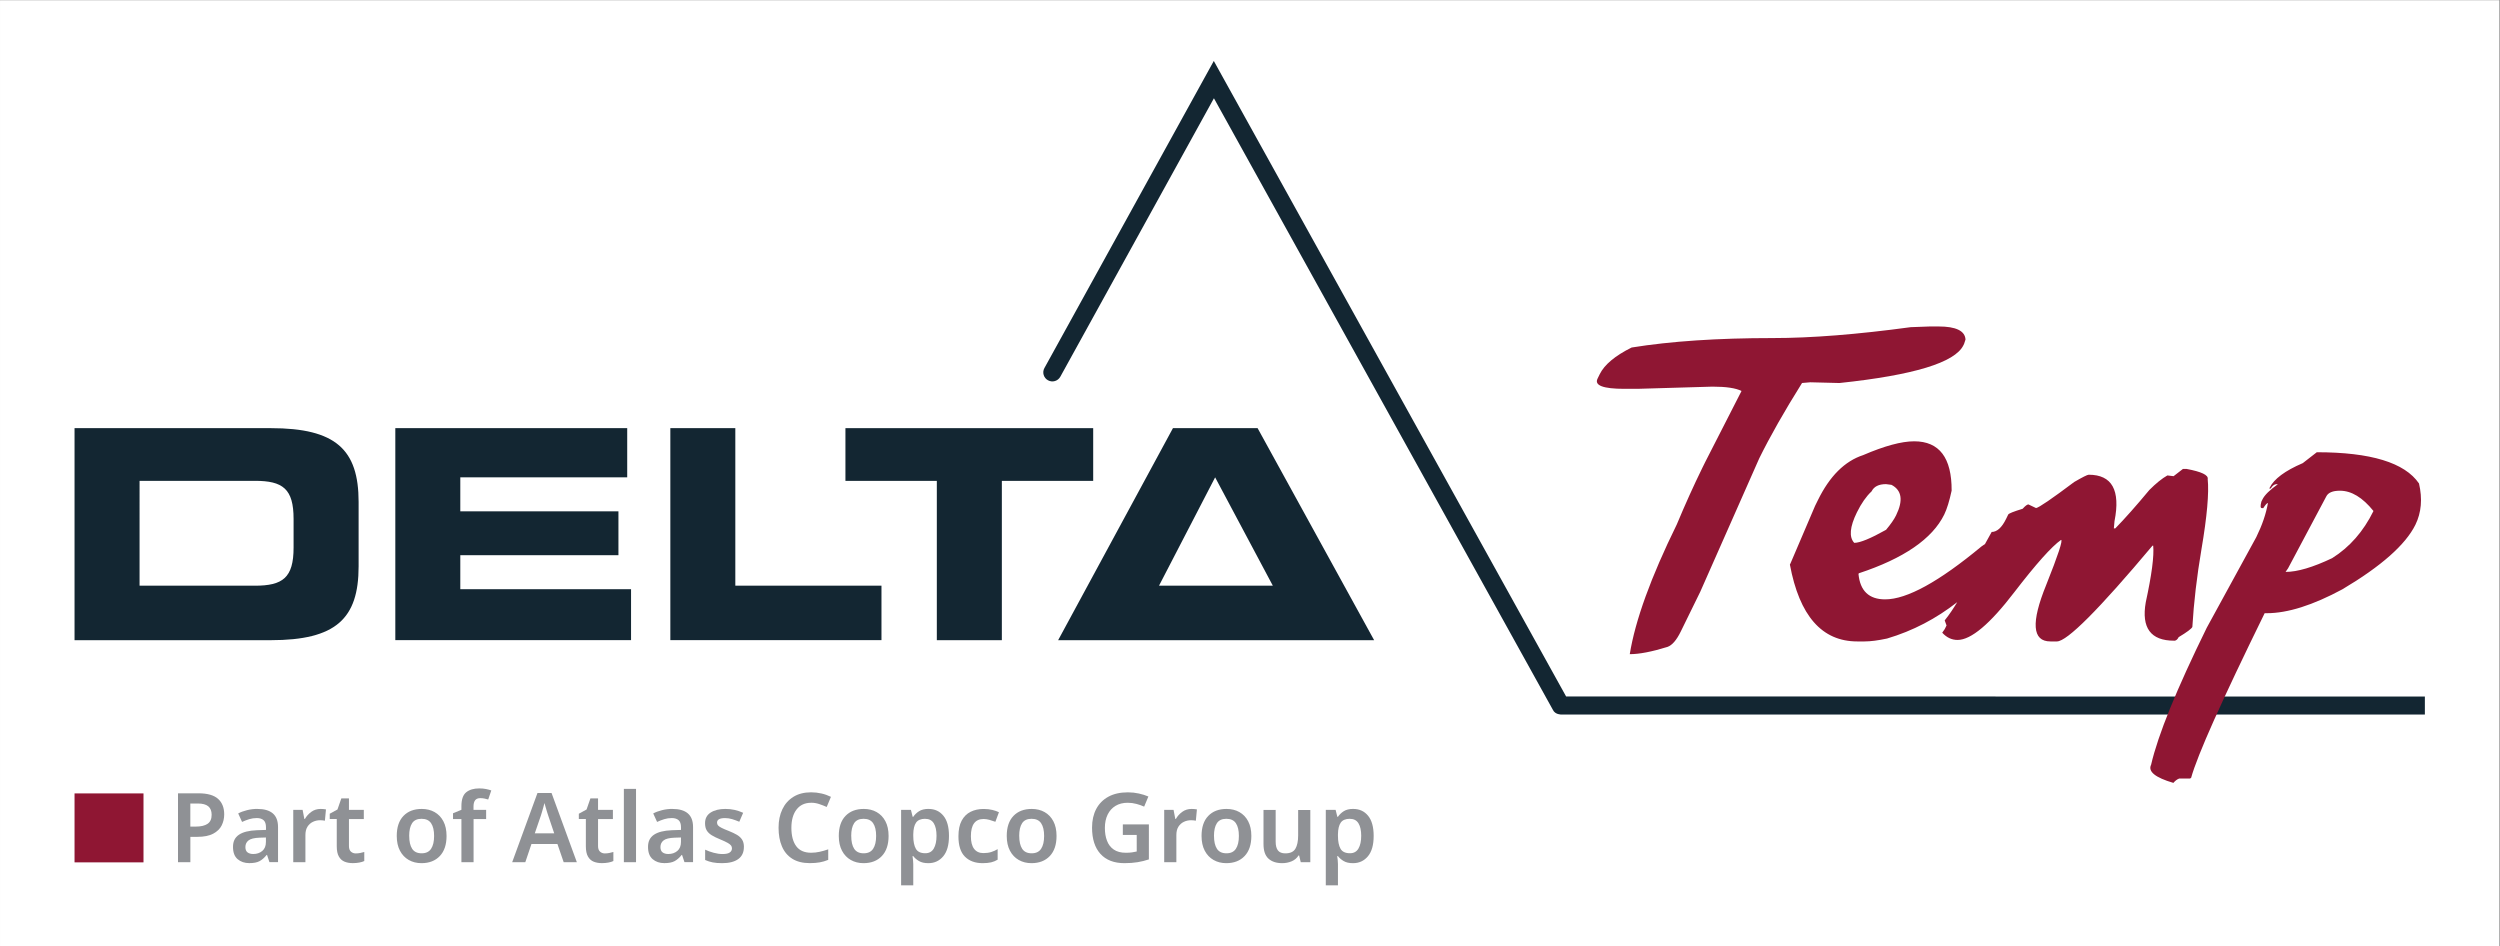
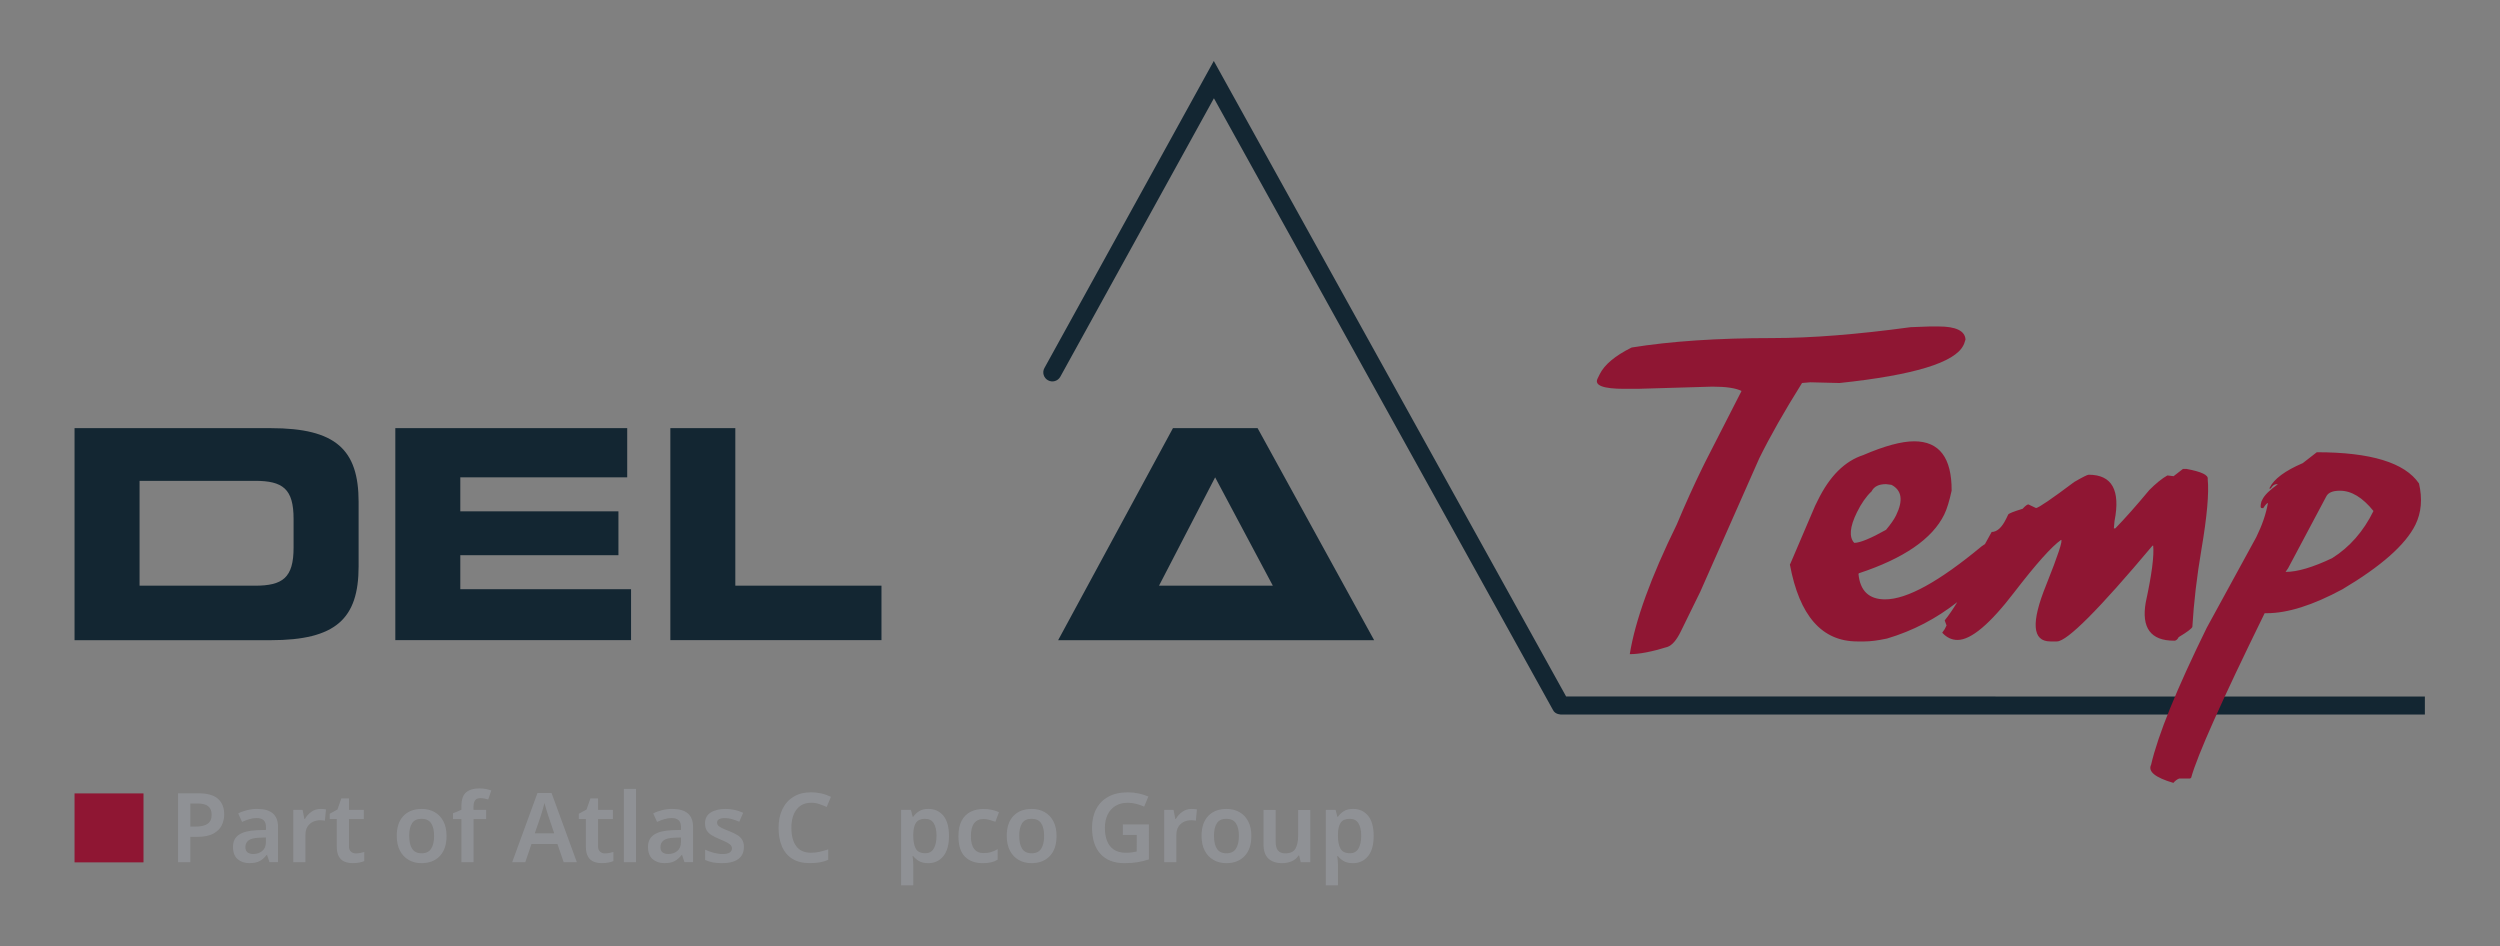
<svg xmlns="http://www.w3.org/2000/svg" xmlns:ns1="http://sodipodi.sourceforge.net/DTD/sodipodi-0.dtd" xmlns:ns2="http://www.inkscape.org/namespaces/inkscape" version="1.1" id="svg2" width="850.746" height="321.957" viewBox="0 0 850.746 321.957" ns1:docname="Logo_DeltaTemp_PartofACG.svg" ns2:version="0.92.4 (5da689c313, 2019-01-14)">
  <rect x="0" y="0" width="850.746" height="321.957" fill="#808080" stroke="none" />
  <defs id="defs6" />
  <ns1:namedview id="namedview4" pagecolor="#ffffff" bordercolor="#000000" borderopacity="0.25" ns2:showpageshadow="2" ns2:pageopacity="0.0" ns2:pagecheckerboard="0" ns2:deskcolor="#d1d1d1" showgrid="false" fit-margin-top="0" fit-margin-left="0" fit-margin-right="0" fit-margin-bottom="0" ns2:zoom="0.51249148" ns2:cx="12.683121" ns2:cy="160.98095" ns2:window-width="1920" ns2:window-height="1057" ns2:window-x="-8" ns2:window-y="-8" ns2:window-maximized="1" ns2:current-layer="g8" />
  <g id="g8" ns2:groupmode="layer" ns2:label="ink_ext_XXXXXX" transform="matrix(1.333,0,0,-1.333,25.366,301.282)">
    <g id="g876">
-       <rect transform="scale(1,-1)" y="-225.962" x="-19.025" height="241.467" width="638.059" id="rect843" style="opacity:1;vector-effect:none;fill:#ffffff;fill-opacity:1;fill-rule:evenodd;stroke:none;stroke-width:1.417;stroke-linecap:butt;stroke-linejoin:round;stroke-miterlimit:4;stroke-dasharray:none;stroke-dashoffset:0;stroke-opacity:1;paint-order:fill markers stroke" />
      <g transform="scale(0.1)" id="g10">
        <path ns2:connector-curvature="0" id="path12" style="fill:#132632;fill-opacity:1;fill-rule:nonzero;stroke:none" d="m 166,764.961 h 294.5 c 71,0 98.699,20.199 98.699,97.199 v 73.301 c 0,76.999 -27.597,97.199 -98.699,97.199 H 166 Z M 0,1167.16 h 500.898 c 166,0 224.301,-54.6 224.301,-188.398 v -164.5 c 0,-133.801 -58.301,-188.403 -224.301,-188.403 H 0 v 541.301" />
        <path ns2:connector-curvature="0" id="path14" style="fill:#132632;fill-opacity:1;fill-rule:nonzero;stroke:none" d="M 818.801,1167.16 H 1410.9 v -125.6 H 984.801 V 954.859 H 1388.5 V 842.762 H 984.801 V 756.059 H 1420.7 V 625.961 H 818.898 v 541.299 l -0.097,-0.1" />
        <path ns2:connector-curvature="0" id="path16" style="fill:#132632;fill-opacity:1;fill-rule:nonzero;stroke:none" d="m 1520.9,1167.16 h 166 V 764.961 H 2060 v -139 h -539 v 541.299 l -0.1,-0.1" />
-         <path ns2:connector-curvature="0" id="path18" style="fill:#132632;fill-opacity:1;fill-rule:nonzero;stroke:none" d="m 1968,1167.16 h 632.5 v -134.6 H 2367.3 V 625.859 h -166 V 1032.56 H 1968 v 134.6 0" />
        <path ns2:connector-curvature="0" id="path20" style="fill:#132632;fill-opacity:1;fill-rule:nonzero;stroke:none" d="m 2768.5,764.961 143.3,276.599 147.3,-276.599 z m 251.7,402.199 H 2804.1 L 2511,625.859 h 806.7 l -297.5,541.301" />
        <path ns2:connector-curvature="0" id="path22" style="fill:#132632;fill-opacity:1;fill-rule:nonzero;stroke:none" d="m 3807.8,482.16 -899.4,1622.4 -432.4,-783.9 c -6.2,-11.1 -2.1,-25.2 9.1,-31.3 11.2,-6.2 25.2,-2.1 31.4,9 l 392.2,711 865.4,-1561.399 c 5.8,-12.402 21.5,-11.902 21.8,-11.902 v 0 h 2204.2 v 45.902 l -2192.2,0.301 -0.1,-0.102" />
        <path ns2:connector-curvature="0" id="path24" style="fill:#8f1633;fill-opacity:1;fill-rule:nonzero;stroke:none" d="m 5763.6,835.359 c -49.4,-23.5 -89.1,-35.199 -119.1,-35.199 l 6.4,9.301 97.4,183.199 c 4.8,9.9 16.5,14.8 35,14.8 29.3,0 57.8,-17.3 85.6,-51.8 -25.6,-52.101 -60.8,-92.301 -105.4,-120.301 z M 5985,1026.06 c -36.3,53.1 -123.2,79.6 -260.8,79.6 l -35.8,-27.8 c -45.3,-19.4 -73.5,-40.4 -84.6,-62.9 l -0.9,-1.9 h 3.7 c 4.5,7.4 9.5,11.1 14.7,11.1 h 3.7 c -20.9,-14.8 -34,-27.699 -39.5,-38.898 l -2.7,-5.5 c -3,-11.102 -2.6,-16.703 1.1,-16.703 h 3.7 c 5.5,8.601 9.4,13 11.9,13 -4.8,-27.5 -14.7,-56.399 -29.7,-87 L 5443.3,657.66 c -77.1,-157 -124.5,-273.601 -142.1,-349.801 -8.5,-17.3 10.5,-32.699 56.9,-46.3 4.4,5.3 9.3,9 14.7,11.101 h 27.8 l 2.8,1.899 c 15.8,57.402 78.4,197.402 187.7,420.203 h 5.5 c 53.1,0 117.4,20.297 192.9,61 99.2,58.898 161.3,113.898 186.4,164.699 15.3,31.199 18.3,66.301 9.2,105.499 z M 4543.4,874.262 c -13.7,14.797 -11.5,40.699 6.7,77.797 11.4,23.101 23.8,41 37.5,53.701 6.1,12.3 18.3,18.5 36.9,18.5 l 13.9,-1.8 c 26.5,-13.9 30.4,-39.8 11.8,-77.8 -5.1,-10.5 -13.7,-22.801 -25.6,-37 -39.6,-22.199 -66.6,-33.301 -81.1,-33.301 z m 816.3,-249.903 c 4.9,0 8.9,3.102 11.9,9.301 21,12.602 32.6,21.301 34.9,25.899 3.7,62.902 11.5,129 23.2,198 14.4,84.5 19.6,144.401 16,179.601 2.2,10.2 -15.8,18.8 -53.9,25.9 h -9.3 l -23.9,-18.5 -15.8,1.9 c -13.7,-7.7 -29,-20.1 -46,-37.1 -33.8,-40.7 -62.9,-73.399 -87,-98.098 h -3.7 l 1.7,18.5 c 15.6,78.998 -6.3,118.498 -65.9,118.498 -3.4,0 -15.7,-6.2 -36.9,-18.5 -57.6,-43.201 -90.1,-65.401 -97.5,-66.6 l -19.5,9.301 c -3.1,0 -8,-3.699 -14.7,-11.102 -23.2,-7.097 -35.5,-12 -36.9,-14.8 l -5.4,-11.098 c -10.9,-22.199 -23.2,-33.301 -36.8,-33.301 l -16.4,-29.601 -0.5,-1.098 c -3.2,-2.301 -5.8,-3.902 -9.1,-6.301 -108.4,-90 -190.4,-135.101 -245.9,-135.101 -41.3,0 -64,21.601 -68.1,64.8 l 0.9,1.801 c 114.9,37.899 187.6,88 218,149.899 6.9,14.203 13.2,34.601 18.9,61.101 0.4,83.9 -31.4,125.9 -95.6,125.9 -32.4,0 -75.8,-11.8 -130.2,-35.2 -47.1,-15.4 -85.5,-53.7 -115.5,-114.801 l -7.3,-14.797 -62.5,-146.203 -1.8,-3.7 c 24.3,-130.8 81.7,-196.199 172.1,-196.199 h 18.5 c 15.5,0 34.6,2.5 57.4,7.399 66.2,19.601 125.6,51 179.2,92.902 -9.4,-15.602 -19.7,-31.199 -32,-46.602 l 4.7,-12.898 -4.6,-9.301 -6.4,-9.199 c 11.2,-12.301 24.2,-18.5 39.1,-18.5 34.5,0 82.9,40.699 145.1,122.098 55.3,71.902 95,116.3 119.1,133.3 5.3,0 -7.3,-38.3 -37.8,-114.8 -39.2,-96.297 -35.7,-144.399 10.6,-144.399 h 16.7 c 25.9,0 107.2,81.5 243.9,244.399 h 1.9 c 2.5,-26.297 -3.8,-74.399 -19,-144.399 -11.5,-65.398 12.6,-98.101 72.2,-98.101 z m -928.3,659.901 71.2,-1.8 h 3.7 c 188.8,20 294,52.1 315.7,96.2 l 1.8,3.7 3.6,11.1 c -1.4,22.2 -24.4,33.3 -68.8,33.3 h -22.2 l -49,-1.8 c -136.2,-18.5 -253.6,-27.8 -352.4,-27.8 -140,0 -260,-8 -359.9,-24.1 -42.3,-21 -69.6,-43.8 -81.7,-68.5 l -5.4,-11.1 c -8.5,-17.3 14.4,-25.9 68.7,-25.9 h 33.3 l 191.5,5.6 c 34.9,0 59.6,-3.7 74.1,-11.1 l -92.7,-181.4 -7.3,-14.8 c -22.2,-45.4 -44,-93.501 -65.2,-144.399 C 4024.2,786.66 3984.2,676.16 3970.3,590.16 c 24.4,0 56.4,6.199 96.1,18.5 11.8,4 23.1,17 33.9,38.899 l 49.9,101.8 150.6,340.601 c 27.3,55.5 63.7,119.7 109.3,192.5 l 21.3,1.8" />
        <path ns2:connector-curvature="0" id="path26" style="fill:#8f1633;fill-opacity:1;fill-rule:nonzero;stroke:none" d="M 0,234.699 H 176.031 V 58.672 H 0 V 234.699" />
        <path ns2:connector-curvature="0" id="path28" style="fill:#8f9195;fill-opacity:1;fill-rule:nonzero;stroke:none" d="m 314.559,208.852 h -18.965 v -58.84 h 14.285 c 12.844,0 22.707,2.379 29.68,7.047 6.972,4.679 10.461,12.332 10.461,23.05 0,9.692 -2.891,16.922 -8.59,21.68 -5.782,4.77 -14.711,7.152 -26.871,7.152 z m 1.953,26.109 c 22.793,0 39.461,-4.762 49.918,-14.199 10.461,-9.442 15.648,-22.621 15.648,-39.551 0,-10.031 -2.125,-19.379 -6.379,-28.063 -4.25,-8.668 -11.48,-15.726 -21.515,-21.168 -10.118,-5.441 -23.723,-8.171 -40.989,-8.171 H 295.68 V 59.012 H 264.129 V 234.871 h 52.469 l -0.086,0.09" />
        <path ns2:connector-curvature="0" id="path30" style="fill:#8f9195;fill-opacity:1;fill-rule:nonzero;stroke:none" d="m 488.633,122.199 -16.242,-0.508 c -13.61,-0.511 -23.047,-2.812 -28.321,-7.062 -5.269,-4.168 -7.91,-9.777 -7.91,-16.84 0,-6.379 1.871,-10.969 5.531,-13.688 3.657,-2.723 8.586,-4.082 14.625,-4.082 9.016,0 16.668,2.551 22.875,7.742 6.207,5.188 9.356,12.84 9.356,23.039 v 11.308 z m -21.856,72.883 c 17.262,0 30.36,-3.75 39.286,-11.312 8.929,-7.571 13.437,-19.219 13.437,-34.95 V 59.18 h -21.941 l -6.121,18.461 h -1.02 c -5.785,-7.23 -11.82,-12.5 -18.199,-15.902 -6.379,-3.406 -15.137,-5.019 -26.11,-5.019 -11.988,0 -21.937,3.402 -29.761,10.121 -7.91,6.719 -11.821,17.18 -11.821,31.289 0,14.121 5.02,24.152 15.137,31.043 10.121,6.887 25.426,10.719 45.922,11.566 l 23.129,0.762 v 6.641 c 0,8.5 -2.039,14.621 -6.121,18.191 -4.082,3.578 -9.867,5.449 -17.266,5.449 -6.715,0 -13.18,-0.941 -19.301,-2.812 -6.125,-1.867 -12.246,-4.25 -18.371,-7.059 l -9.863,21.692 c 6.547,3.48 14.031,6.199 22.535,8.328 8.418,2.129 17.262,3.23 26.445,3.23 l 0.004,-0.078" />
        <path ns2:connector-curvature="0" id="path32" style="fill:#8f9195;fill-opacity:1;fill-rule:nonzero;stroke:none" d="m 628.348,195.082 c 2.129,0 4.507,-0.094 7.144,-0.344 2.637,-0.258 4.762,-0.508 6.379,-0.847 l -2.723,-28.832 c -1.617,0.339 -3.656,0.589 -6.039,0.851 -2.379,0.25 -4.421,0.34 -6.035,0.34 -6.547,0 -12.758,-1.359 -18.453,-4.078 -5.781,-2.731 -10.375,-6.891 -13.945,-12.422 -3.574,-5.609 -5.274,-12.762 -5.274,-21.43 V 59.102 H 558.363 V 192.609 h 23.895 l 4.422,-23.129 h 1.445 c 3.914,7.059 9.355,13.102 16.242,18.11 6.891,5.019 14.883,7.492 23.899,7.492 h 0.082" />
        <path ns2:connector-curvature="0" id="path34" style="fill:#8f9195;fill-opacity:1;fill-rule:nonzero;stroke:none" d="m 718.234,81.551 c 3.743,0 7.485,0.34 11.227,1.109 3.656,0.762 7.141,1.609 10.203,2.551 V 62.082 c -3.316,-1.621 -7.566,-2.98 -12.84,-3.922 -5.273,-1.02 -10.801,-1.441 -16.5,-1.441 -7.734,0 -14.625,1.191 -20.832,3.66 -6.125,2.461 -11.054,6.801 -14.629,13.09 -3.652,6.211 -5.441,15.051 -5.441,26.359 V 169.309 H 651.48 v 13.523 l 19.731,10.797 9.863,28.32 h 19.473 v -29.34 h 37.926 v -23.39 H 700.547 V 100 c 0,-6.211 1.699,-10.879 5.016,-13.941 3.402,-3.059 7.57,-4.598 12.671,-4.598 v 0.09" />
        <path ns2:connector-curvature="0" id="path36" style="fill:#8f9195;fill-opacity:1;fill-rule:nonzero;stroke:none" d="m 854.383,126.109 c 0,-14.121 2.465,-25 7.48,-32.738 5.02,-7.742 13.098,-11.562 24.239,-11.562 11.14,0 19.046,3.82 24.152,11.562 5.101,7.738 7.652,18.617 7.652,32.738 0,14.121 -2.551,24.922 -7.652,32.481 -5.106,7.57 -13.184,11.32 -24.406,11.32 -11.227,0 -19.219,-3.75 -24.153,-11.32 -4.933,-7.559 -7.398,-18.36 -7.398,-32.481 z m 95.328,0 c 0,-22.187 -5.785,-39.289 -17.266,-51.359 -11.48,-12.078 -27.125,-18.121 -46.769,-18.121 -12.16,0 -22.961,2.723 -32.485,8.172 -9.523,5.438 -17.007,13.258 -22.449,23.641 -5.445,10.367 -8.164,22.868 -8.164,37.668 0,22.192 5.695,39.2 17.094,51.11 11.394,11.902 26.957,17.863 46.683,17.863 12.333,0 23.215,-2.641 32.743,-8 9.523,-5.352 17.004,-13.094 22.449,-23.383 5.441,-10.289 8.164,-22.789 8.164,-37.59 v 0" />
        <path ns2:connector-curvature="0" id="path38" style="fill:#8f9195;fill-opacity:1;fill-rule:nonzero;stroke:none" d="m 1050.91,169.219 h -32.23 V 59.102 H 987.637 V 169.219 h -21.43 v 14.801 l 21.43,8.851 v 9.09 c 0,17.098 4.082,28.918 12.16,35.551 8.163,6.629 19.223,9.949 33.333,9.949 6.38,0 12.25,-0.512 17.61,-1.621 5.35,-1.102 9.69,-2.289 13.18,-3.57 l -7.91,-23.129 c -2.81,0.847 -5.87,1.621 -9.27,2.379 -3.4,0.769 -7.06,1.109 -10.97,1.109 -6.04,0 -10.46,-1.867 -13.18,-5.527 -2.72,-3.661 -4.08,-9.012 -4.08,-15.903 v -8.59 h 32.23 v -23.39 h 0.17" />
        <path ns2:connector-curvature="0" id="path40" style="fill:#8f9195;fill-opacity:1;fill-rule:nonzero;stroke:none" d="m 1224.55,132.738 -15.3,45.332 c -0.68,2.121 -1.62,5.192 -2.98,9.27 -1.36,3.992 -2.55,8.16 -3.66,12.332 -1.19,4.168 -2.12,7.648 -2.97,10.457 -0.85,-3.488 -1.87,-7.309 -3.06,-11.57 -1.19,-4.25 -2.38,-8.329 -3.49,-12.071 -1.11,-3.738 -1.96,-6.547 -2.55,-8.34 l -15.56,-45.316 h 49.49 z m 24.15,-73.636 -15.98,46.519 h -66.25 l -15.73,-46.519 h -33.5 l 64.54,176.617 h 35.97 l 64.54,-176.617 h -33.5 -0.09" />
        <path ns2:connector-curvature="0" id="path42" style="fill:#8f9195;fill-opacity:1;fill-rule:nonzero;stroke:none" d="m 1354.15,81.551 c 3.74,0 7.49,0.34 11.23,1.109 3.65,0.762 7.14,1.609 10.2,2.551 V 62.082 c -3.31,-1.621 -7.57,-2.98 -12.84,-3.922 -5.27,-1.02 -10.8,-1.441 -16.5,-1.441 -7.73,0 -14.62,1.191 -20.83,3.66 -6.12,2.461 -11.06,6.801 -14.63,13.09 -3.65,6.211 -5.44,15.051 -5.44,26.359 v 69.481 h -17.94 v 13.523 l 19.73,10.797 9.86,28.32 h 19.47 v -29.34 h 37.93 v -23.39 h -37.93 V 100 c 0,-6.211 1.71,-10.879 5.02,-13.941 3.4,-3.059 7.57,-4.598 12.67,-4.598 v 0.09" />
        <path ns2:connector-curvature="0" id="path44" style="fill:#8f9195;fill-opacity:1;fill-rule:nonzero;stroke:none" d="m 1433.41,59.102 h -31.04 V 246.27 h 31.04 V 59.102" />
        <path ns2:connector-curvature="0" id="path46" style="fill:#8f9195;fill-opacity:1;fill-rule:nonzero;stroke:none" d="m 1548.21,122.199 -16.24,-0.508 c -13.61,-0.511 -23.05,-2.812 -28.32,-7.062 -5.27,-4.168 -7.91,-9.777 -7.91,-16.84 0,-6.379 1.87,-10.969 5.53,-13.688 3.66,-2.723 8.59,-4.082 14.63,-4.082 9.01,0 16.66,2.551 22.87,7.742 6.21,5.188 9.36,12.84 9.36,23.039 v 11.308 z m -21.94,72.883 c 17.26,0 30.36,-3.75 39.29,-11.312 8.93,-7.571 13.43,-19.219 13.43,-34.95 V 59.18 h -21.94 l -6.12,18.461 h -1.02 c -5.78,-7.23 -11.82,-12.5 -18.2,-15.902 -6.38,-3.406 -15.13,-5.019 -26.1,-5.019 -11.99,0 -21.94,3.402 -29.77,10.121 -7.91,6.719 -11.82,17.18 -11.82,31.289 0,14.121 5.02,24.152 15.14,31.043 10.12,6.887 25.42,10.719 45.92,11.566 l 23.13,0.762 v 6.641 c 0,8.5 -2.04,14.621 -6.12,18.191 -4.08,3.578 -9.87,5.449 -17.27,5.449 -6.71,0 -13.18,-0.941 -19.3,-2.812 -6.12,-1.867 -12.25,-4.25 -18.37,-7.059 l -9.86,21.692 c 6.55,3.48 14.03,6.199 22.53,8.328 8.42,2.129 17.27,3.23 26.45,3.23 v -0.078" />
        <path ns2:connector-curvature="0" id="path48" style="fill:#8f9195;fill-opacity:1;fill-rule:nonzero;stroke:none" d="m 1708.76,97.789 c 0,-13.43 -4.76,-23.719 -14.37,-30.699 -9.61,-6.969 -23.38,-10.461 -41.24,-10.461 -9.36,0 -17.35,0.68 -23.98,1.961 -6.64,1.281 -13.1,3.398 -19.31,6.121 v 26.359 c 6.55,-3.141 13.86,-5.781 21.77,-7.898 8,-2.133 15.48,-3.242 22.54,-3.242 8.5,0 14.71,1.281 18.45,3.922 3.74,2.629 5.7,6.117 5.7,10.629 0,2.629 -0.77,4.93 -2.21,7.051 -1.45,2.039 -4.34,4.34 -8.59,6.809 -4.25,2.461 -10.8,5.519 -19.47,9.101 -8.51,3.481 -15.65,6.879 -21.26,10.368 -5.7,3.492 -9.95,7.57 -12.85,12.332 -2.89,4.757 -4.33,10.89 -4.33,18.449 0,12 4.76,21.09 14.28,27.219 9.53,6.121 22.11,9.273 37.68,9.273 8.24,0 15.98,-0.852 23.3,-2.473 7.31,-1.621 14.62,-4.078 22.02,-7.398 l -9.86,-22.871 c -6.21,2.629 -12.33,4.84 -18.2,6.629 -5.87,1.793 -11.99,2.722 -18.2,2.722 -13.61,0 -20.41,-3.832 -20.41,-11.562 0,-2.809 0.85,-5.188 2.55,-7.149 1.7,-1.949 4.76,-4.082 9.1,-6.289 4.34,-2.211 10.55,-4.851 18.62,-7.992 7.91,-3.148 14.72,-6.379 20.41,-9.699 5.79,-3.398 10.21,-7.48 13.27,-12.328 3.15,-4.852 4.68,-11.141 4.68,-18.883 h -0.09" />
        <path ns2:connector-curvature="0" id="path50" style="fill:#8f9195;fill-opacity:1;fill-rule:nonzero;stroke:none" d="m 1880.46,210.809 c -15.91,0 -28.32,-5.7 -37.17,-17.09 -8.84,-11.399 -13.26,-27.047 -13.26,-46.949 0,-19.891 4.08,-35.629 12.33,-46.77 8.25,-11.141 20.83,-16.75 37.93,-16.75 7.39,0 14.62,0.769 21.77,2.379 7.14,1.531 14.45,3.66 22.02,6.293 V 65.051 c -7.23,-2.969 -14.46,-5.102 -21.77,-6.379 -7.31,-1.274 -15.73,-1.953 -25.26,-1.953 -18.02,0 -32.99,3.742 -44.81,11.223 -11.82,7.488 -20.58,17.949 -26.36,31.547 -5.79,13.524 -8.59,29.434 -8.59,47.621 0,18.2 3.23,33.34 9.61,46.95 6.38,13.523 15.81,24.152 28.23,31.89 12.42,7.731 27.55,11.563 45.41,11.563 8.85,0 17.6,-1.024 26.19,-2.981 8.59,-1.949 16.67,-4.84 24.24,-8.59 l -10.8,-25.851 c -6.21,2.808 -12.67,5.281 -19.3,7.492 -6.64,2.207 -13.44,3.309 -20.33,3.309 l -0.08,-0.082" />
-         <path ns2:connector-curvature="0" id="path52" style="fill:#8f9195;fill-opacity:1;fill-rule:nonzero;stroke:none" d="m 1982.84,126.109 c 0,-14.121 2.47,-25 7.49,-32.738 5.01,-7.742 13.09,-11.562 24.23,-11.562 11.14,0 19.05,3.82 24.15,11.562 5.1,7.738 7.66,18.617 7.66,32.738 0,14.121 -2.55,24.922 -7.66,32.481 -5.1,7.57 -13.18,11.32 -24.4,11.32 -11.23,0 -19.22,-3.75 -24.15,-11.32 -4.94,-7.559 -7.4,-18.36 -7.4,-32.481 z m 95.33,0 c 0,-22.187 -5.78,-39.289 -17.26,-51.359 -11.48,-12.078 -27.13,-18.121 -46.77,-18.121 -12.16,0 -22.96,2.723 -32.49,8.172 -9.52,5.438 -17.01,13.258 -22.45,23.641 -5.44,10.367 -8.16,22.868 -8.16,37.668 0,22.192 5.69,39.2 17.09,51.11 11.39,11.902 26.96,17.863 46.69,17.863 12.33,0 23.21,-2.641 32.74,-8 9.52,-5.352 17,-13.094 22.45,-23.383 5.44,-10.289 8.16,-22.789 8.16,-37.59 v 0" />
        <path ns2:connector-curvature="0" id="path54" style="fill:#8f9195;fill-opacity:1;fill-rule:nonzero;stroke:none" d="m 2171.54,169.91 c -10.97,0 -18.79,-3.32 -23.3,-9.871 -4.51,-6.551 -6.89,-16.5 -7.06,-29.758 v -3.91 c 0,-14.289 2.21,-25.262 6.55,-32.91 4.34,-7.66 12.42,-11.48 24.24,-11.48 9.69,0 16.83,3.988 21.51,11.898 4.68,7.992 7.06,18.883 7.06,32.66 0,13.77 -2.38,24.492 -7.06,31.973 -4.67,7.566 -11.99,11.308 -22.02,11.308 z m 8.85,25.172 c 15.56,0 28.14,-5.793 37.67,-17.352 9.52,-11.57 14.28,-28.742 14.28,-51.621 0,-22.879 -4.84,-40.14 -14.62,-51.871 -9.78,-11.738 -22.45,-17.609 -38.1,-17.609 -9.86,0 -17.77,1.793 -23.89,5.453 -6.04,3.566 -10.97,7.816 -14.55,12.578 h -1.95 c 0.51,-3.141 0.93,-6.461 1.36,-10.121 0.42,-3.648 0.59,-7.059 0.59,-10.367 V 0 h -31.04 v 192.609 h 25.09 l 4.42,-17.687 h 1.45 c 3.74,5.609 8.67,10.379 14.8,14.289 6.03,3.91 14.2,5.949 24.4,5.949 l 0.09,-0.078" />
        <path ns2:connector-curvature="0" id="path56" style="fill:#8f9195;fill-opacity:1;fill-rule:nonzero;stroke:none" d="m 2318.32,56.629 c -19.05,0 -34.1,5.531 -45.16,16.5 -11.05,10.973 -16.66,28.32 -16.66,51.961 0,16.41 2.72,29.762 8.24,40.051 5.53,10.289 13.1,17.781 22.79,22.621 9.7,4.847 20.75,7.226 33.25,7.226 8.25,0 15.65,-0.847 22.28,-2.468 6.64,-1.61 12.25,-3.571 16.84,-5.86 l -9.1,-24.41 c -5.27,1.961 -10.46,3.66 -15.47,5.02 -5.11,1.359 -9.95,2.121 -14.55,2.121 -21.68,0 -32.48,-14.711 -32.48,-44.051 0,-14.281 2.72,-25 8.25,-32.231 5.52,-7.219 13.43,-10.789 23.81,-10.789 7.4,0 14.03,0.93 19.81,2.719 5.78,1.781 11.31,4.25 16.41,7.391 V 65.559 c -5.1,-3.137 -10.63,-5.348 -16.49,-6.797 -5.87,-1.363 -13.1,-2.133 -21.69,-2.133 h -0.08" />
        <path ns2:connector-curvature="0" id="path58" style="fill:#8f9195;fill-opacity:1;fill-rule:nonzero;stroke:none" d="m 2411.69,126.109 c 0,-14.121 2.47,-25 7.48,-32.738 5.02,-7.742 13.1,-11.562 24.24,-11.562 11.14,0 19.05,3.82 24.15,11.562 5.1,7.738 7.65,18.617 7.65,32.738 0,14.121 -2.55,24.922 -7.65,32.481 -5.1,7.57 -13.18,11.32 -24.4,11.32 -11.23,0 -19.22,-3.75 -24.16,-11.32 -4.93,-7.559 -7.39,-18.36 -7.39,-32.481 z m 95.24,0 c 0,-22.187 -5.78,-39.289 -17.26,-51.359 -11.48,-12.078 -27.13,-18.121 -46.77,-18.121 -12.16,0 -22.96,2.723 -32.48,8.172 -9.53,5.438 -17.01,13.258 -22.46,23.641 -5.44,10.367 -8.16,22.868 -8.16,37.668 0,22.192 5.7,39.2 17.09,51.11 11.4,11.902 26.96,17.863 46.69,17.863 12.33,0 23.22,-2.641 32.74,-8 9.52,-5.352 17.01,-13.094 22.45,-23.383 5.44,-10.289 8.16,-22.789 8.16,-37.59 v 0" />
        <path ns2:connector-curvature="0" id="path60" style="fill:#8f9195;fill-opacity:1;fill-rule:nonzero;stroke:none" d="m 2676.16,155.621 h 66.5 V 66.238 c -9.35,-3.137 -18.96,-5.519 -28.83,-7.137 -9.86,-1.621 -21,-2.473 -33.5,-2.473 -26.62,0 -47.03,7.91 -61.32,23.641 -14.28,15.742 -21.43,38.102 -21.43,67.011 0,18.367 3.58,34.36 10.72,47.801 7.14,13.43 17.52,23.887 31.12,31.289 13.61,7.399 30.19,11.059 49.75,11.059 9.7,0 18.96,-1.032 27.81,-2.981 8.84,-1.961 17.01,-4.508 24.4,-7.648 l -10.8,-25.86 c -5.78,2.637 -12.24,4.938 -19.47,6.891 -7.23,1.957 -14.8,2.977 -22.62,2.977 -11.99,0 -22.36,-2.637 -31.04,-7.911 -8.67,-5.269 -15.39,-12.668 -20.07,-22.277 -4.67,-9.609 -7.06,-20.922 -7.06,-33.851 0,-12.918 1.79,-23.469 5.45,-32.989 3.57,-9.531 9.35,-17.012 17.26,-22.449 7.91,-5.441 18.11,-8.16 30.78,-8.16 6.21,0 11.57,0.34 15.91,1.02 4.33,0.68 8.33,1.359 11.9,2.207 V 128.75 h -35.46 v 26.871 0" />
        <path ns2:connector-curvature="0" id="path62" style="fill:#8f9195;fill-opacity:1;fill-rule:nonzero;stroke:none" d="m 2851.77,195.082 c 2.12,0 4.5,-0.094 7.14,-0.344 2.63,-0.258 4.76,-0.508 6.38,-0.847 l -2.72,-28.832 c -1.62,0.339 -3.66,0.589 -6.04,0.851 -2.38,0.25 -4.42,0.34 -6.04,0.34 -6.55,0 -12.76,-1.359 -18.45,-4.078 -5.79,-2.731 -10.38,-6.891 -13.95,-12.422 -3.57,-5.609 -5.27,-12.762 -5.27,-21.43 V 59.102 h -31.04 V 192.609 h 23.89 l 4.43,-23.129 h 1.44 c 3.91,7.059 9.36,13.102 16.24,18.11 6.89,5.019 14.89,7.492 23.9,7.492 h 0.09" />
        <path ns2:connector-curvature="0" id="path64" style="fill:#8f9195;fill-opacity:1;fill-rule:nonzero;stroke:none" d="m 2908.91,126.109 c 0,-14.121 2.47,-25 7.48,-32.738 5.02,-7.742 13.1,-11.562 24.24,-11.562 11.14,0 19.05,3.82 24.15,11.562 5.1,7.738 7.65,18.617 7.65,32.738 0,14.121 -2.55,24.922 -7.65,32.481 -5.1,7.57 -13.18,11.32 -24.4,11.32 -11.23,0 -19.22,-3.75 -24.16,-11.32 -4.93,-7.559 -7.39,-18.36 -7.39,-32.481 z m 95.33,0 c 0,-22.187 -5.78,-39.289 -17.26,-51.359 -11.48,-12.078 -27.13,-18.121 -46.78,-18.121 -12.16,0 -22.96,2.723 -32.48,8.172 -9.52,5.438 -17.01,13.258 -22.45,23.641 -5.44,10.367 -8.16,22.868 -8.16,37.668 0,22.192 5.69,39.2 17.09,51.11 11.39,11.902 26.96,17.863 46.68,17.863 12.34,0 23.22,-2.641 32.74,-8 9.53,-5.352 17.01,-13.094 22.45,-23.383 5.45,-10.289 8.17,-22.789 8.17,-37.59 v 0" />
        <path ns2:connector-curvature="0" id="path66" style="fill:#8f9195;fill-opacity:1;fill-rule:nonzero;stroke:none" d="M 3154.76,192.609 V 59.102 h -24.41 l -4.17,17.258 h -1.44 c -4.25,-6.891 -10.21,-11.899 -17.77,-15.051 -7.57,-3.148 -15.48,-4.68 -23.9,-4.68 -14.97,0 -26.62,3.832 -35.12,11.57 -8.51,7.742 -12.67,20.07 -12.67,37.16 v 87.172 h 31.04 V 111.48 c 0,-10.031 1.95,-17.511 5.87,-22.449 3.91,-4.93 10.2,-7.391 18.7,-7.391 12.5,0 21.09,3.91 25.77,11.82 4.68,7.898 7.06,19.129 7.06,33.758 v 65.222 h 31.04 v 0.168" />
        <path ns2:connector-curvature="0" id="path68" style="fill:#8f9195;fill-opacity:1;fill-rule:nonzero;stroke:none" d="m 3255.7,169.91 c -10.97,0 -18.8,-3.32 -23.3,-9.871 -4.51,-6.551 -6.89,-16.5 -7.06,-29.758 v -3.91 c 0,-14.289 2.21,-25.262 6.55,-32.91 4.33,-7.66 12.41,-11.48 24.23,-11.48 9.7,0 16.84,3.988 21.52,11.898 4.67,7.992 7.06,18.883 7.06,32.66 0,13.77 -2.39,24.492 -7.06,31.973 -4.68,7.566 -11.99,11.308 -22.03,11.308 z m 8.84,25.172 c 15.56,0 28.15,-5.793 37.67,-17.352 9.53,-11.57 14.29,-28.742 14.29,-51.621 0,-22.879 -4.85,-40.14 -14.63,-51.871 -9.78,-11.738 -22.45,-17.609 -38.09,-17.609 -9.87,0 -17.78,1.793 -23.9,5.453 -6.04,3.566 -10.97,7.816 -14.54,12.578 h -1.96 c 0.51,-3.141 0.94,-6.461 1.36,-10.121 0.43,-3.648 0.6,-7.059 0.6,-10.367 V 0 h -31.04 v 192.609 h 25.09 l 4.42,-17.687 h 1.44 c 3.75,5.609 8.68,10.379 14.8,14.289 6.04,3.91 14.2,5.949 24.41,5.949 l 0.08,-0.078" />
      </g>
    </g>
  </g>
</svg>